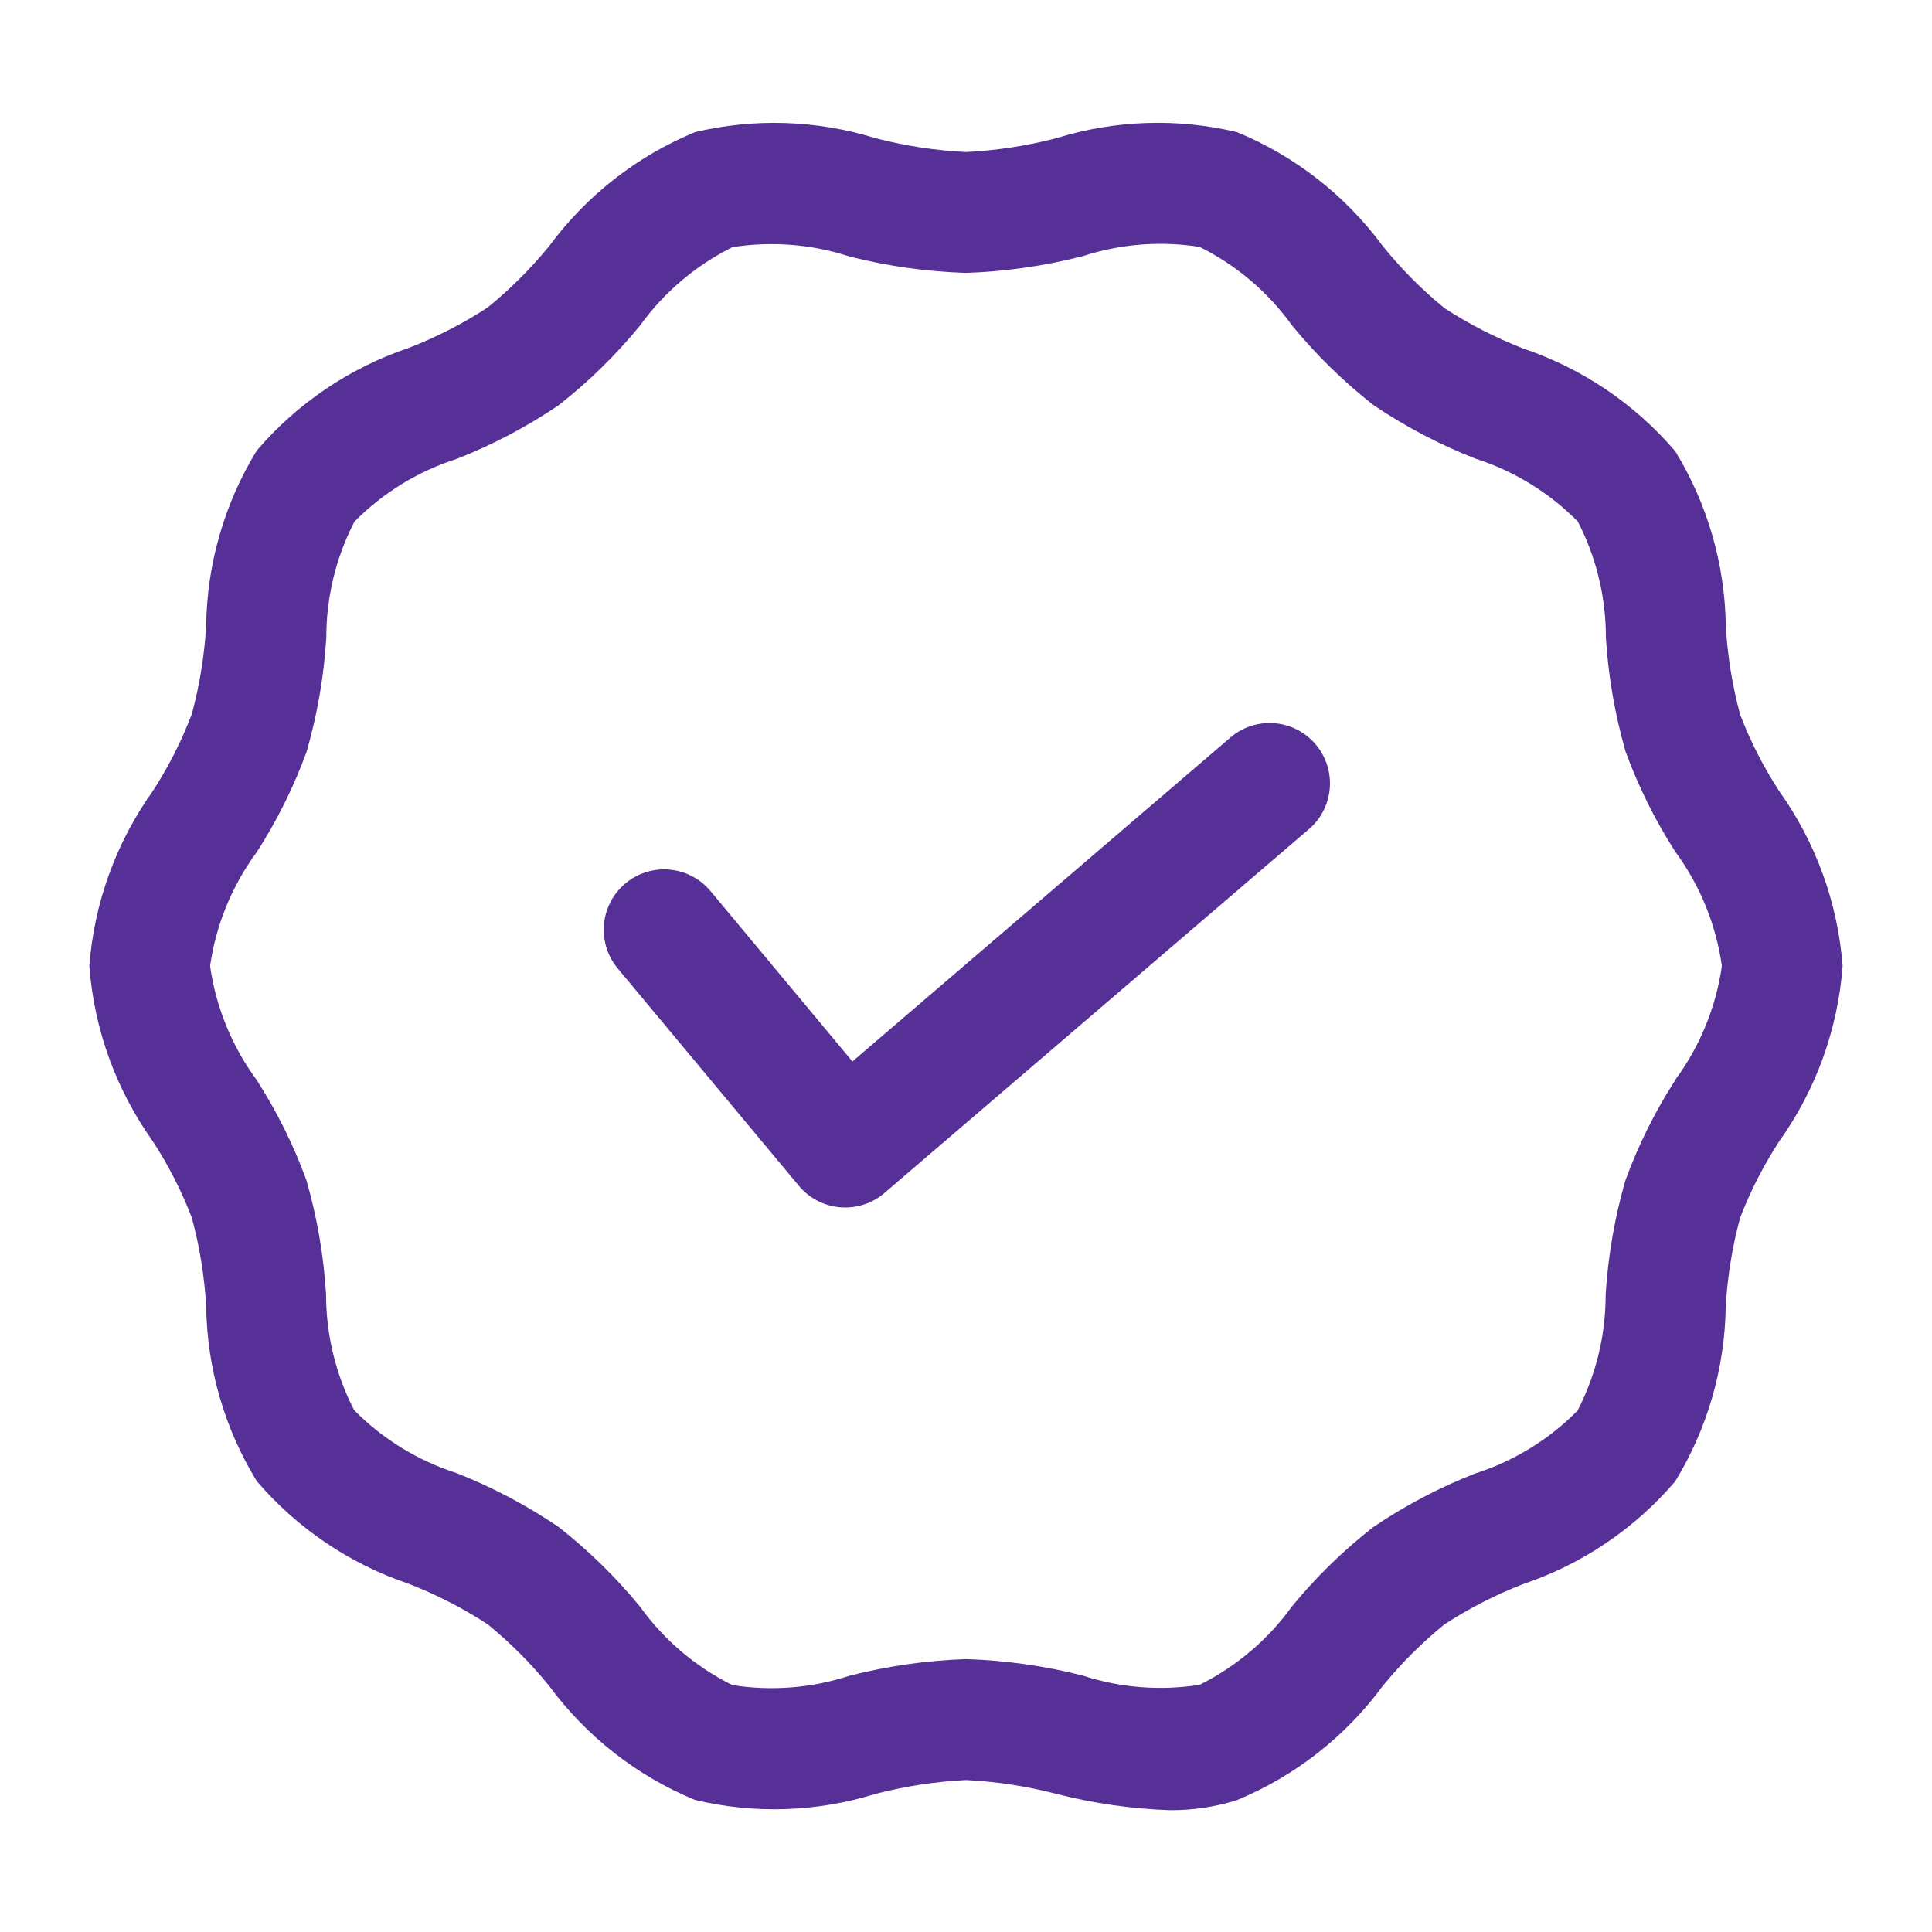
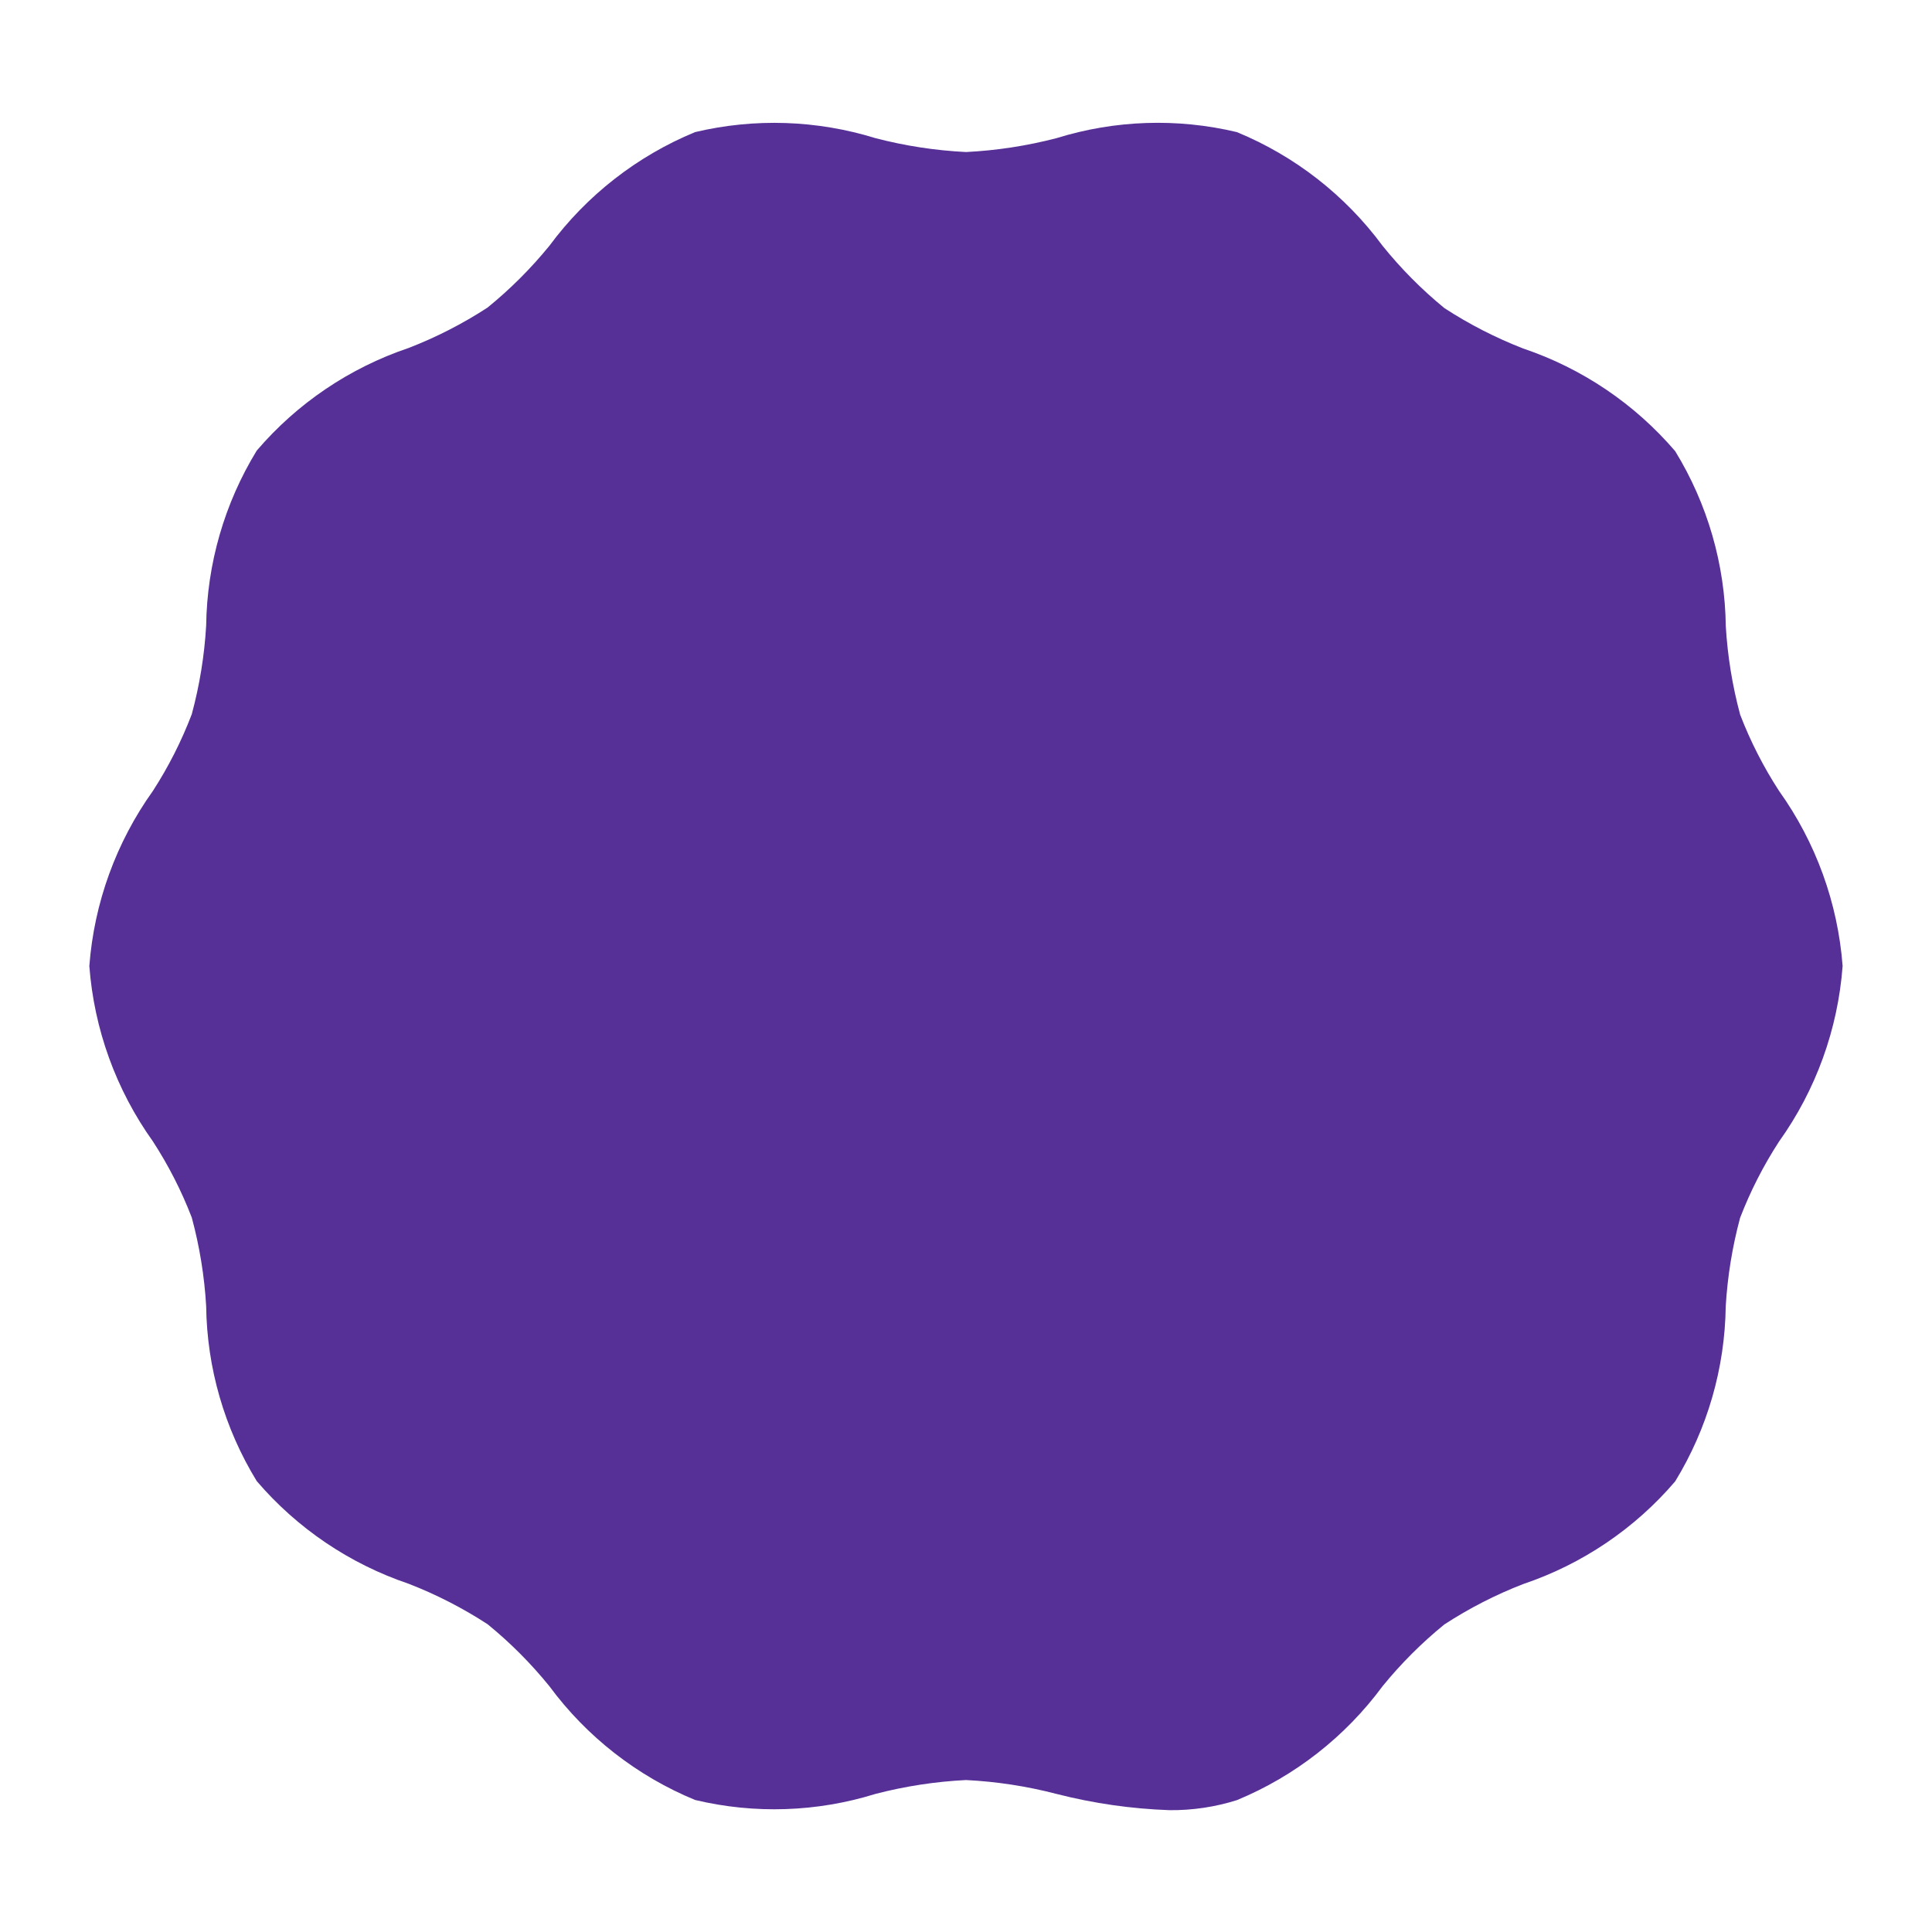
<svg xmlns="http://www.w3.org/2000/svg" viewBox="0 0 1200 1200" version="1.1" height="1200pt" width="1200pt">
-   <path fill="#563097" d="m1105 491.25c-9.668-14.895-17.762-30.754-24.148-47.324-4.836-17.961-7.828-36.371-8.926-54.938-0.488-38.418-11.348-75.992-31.426-108.75-25.133-29.363-57.73-51.391-94.348-63.75-17.16-6.664-33.586-15.086-49.016-25.125-14.098-11.543-26.969-24.512-38.398-38.699-23.152-31.355-54.445-55.777-90.488-70.613-36.996-8.816-75.688-7.519-112.01 3.75-18.406 4.789-37.254 7.68-56.25 8.625-18.996-0.941-37.844-3.832-56.25-8.625-36.332-11.238-75.012-12.531-112.01-3.75-36.027 14.863-67.312 39.277-90.488 70.613-11.457 14.062-24.324 26.918-38.398 38.359-15.414 10.035-31.828 18.445-48.977 25.09-36.641 12.34-69.258 34.367-94.387 63.75-20.059 32.766-30.914 70.332-31.426 108.75-1.082 18.582-4.074 37.004-8.926 54.973-6.363 16.688-14.461 32.664-24.148 47.664-22.852 31.961-36.508 69.574-39.488 108.75 2.945 39.242 16.605 76.922 39.488 108.94 9.668 14.895 17.762 30.754 24.148 47.324 4.856 17.957 7.844 36.367 8.926 54.938 0.488 38.418 11.348 75.992 31.426 108.75 25.133 29.363 57.73 51.391 94.348 63.75 17.16 6.664 33.586 15.086 49.016 25.125 14.09 11.48 26.957 24.387 38.398 38.512 23.156 31.363 54.445 55.793 90.488 70.652 36.996 8.832 75.688 7.539 112.01-3.75 18.406-4.789 37.254-7.68 56.25-8.625 18.996 0.941 37.844 3.832 56.25 8.625 22.969 5.879 46.504 9.262 70.199 10.086 14.18 0.141 28.289-1.961 41.812-6.223 36.047-14.906 67.332-39.375 90.488-70.766 11.445-14.059 24.301-26.914 38.363-38.359 15.41-10.035 31.824-18.445 48.973-25.09 36.641-12.34 69.258-34.367 94.391-63.75 20.055-32.766 30.91-70.332 31.422-108.75 1.102-18.578 4.094-37 8.926-54.973 6.387-16.57 14.48-32.43 24.152-47.328 22.922-32.051 36.594-69.789 39.523-109.09-2.981-39.176-16.637-76.789-39.488-108.75zm-64.5 179.66c-12.605 19.574-22.992 40.488-30.973 62.359-6.644 23.098-10.742 46.852-12.227 70.84 0.043 25.062-5.938 49.766-17.438 72.035-17.766 18.012-39.645 31.438-63.75 39.113-22.227 8.723-43.418 19.879-63.188 33.262-18.562 14.504-35.477 31.004-50.438 49.203-14.883 20.68-34.59 37.418-57.414 48.75-24.352 3.84-49.27 1.859-72.711-5.777-23.684-6.019-47.949-9.441-72.375-10.199-24.43 0.824-48.695 4.297-72.375 10.352-23.465 7.656-48.41 9.637-72.789 5.773-22.801-11.328-42.484-28.066-57.336-48.75-14.98-18.27-31.922-34.844-50.512-49.426-19.789-13.449-41.008-24.668-63.262-33.449-24.098-7.703-45.969-21.121-63.75-39.113-11.492-22.273-17.469-46.977-17.438-72.035-1.48-23.988-5.578-47.742-12.227-70.84-7.981-21.871-18.371-42.785-30.977-62.363-15.293-20.809-25.199-45.078-28.836-70.648 3.668-25.609 13.629-49.91 28.988-70.727 12.605-19.574 22.992-40.488 30.973-62.359 6.644-23.098 10.742-46.852 12.227-70.84-0.043-25.062 5.938-49.766 17.438-72.035 17.742-17.969 39.578-31.367 63.637-39.039 22.227-8.723 43.418-19.879 63.188-33.262 18.617-14.578 35.57-31.168 50.551-49.465 14.883-20.68 34.59-37.418 57.414-48.75 24.352-3.84 49.27-1.859 72.711 5.777 23.684 6.019 47.949 9.441 72.375 10.199 24.43-0.824 48.695-4.297 72.375-10.352 23.465-7.66 48.41-9.641 72.789-5.773 22.801 11.328 42.484 28.066 57.336 48.75 14.98 18.27 31.922 34.844 50.512 49.426 19.797 13.383 41.016 24.539 63.262 33.262 24.098 7.703 45.969 21.121 63.75 39.113 11.496 22.285 17.477 47 17.438 72.074 1.48 23.977 5.582 47.715 12.227 70.801 7.981 21.871 18.371 42.785 30.977 62.363 15.32 20.863 25.23 45.203 28.836 70.836-3.668 25.609-13.629 49.91-28.988 70.727z" />
-   <path fill="#563097" d="m763.12 459.04-233.66 200.25-88.125-105.79c-8.574-10.301-21.992-15.25-35.203-12.973-13.207 2.273-24.199 11.422-28.836 24-4.637 12.574-2.207 26.672 6.367 36.973l112.5 135c6.422 7.723 15.676 12.547 25.688 13.387l3.148 0.113c8.941-0.008 17.586-3.215 24.375-9.039l262.5-225c7.984-6.332 13.047-15.641 14.023-25.785 0.98-10.141-2.215-20.246-8.844-27.988-6.629-7.738-16.121-12.449-26.293-13.043-10.176-0.594-20.152 2.977-27.637 9.895z" />
+   <path fill="#563097" d="m1105 491.25c-9.668-14.895-17.762-30.754-24.148-47.324-4.836-17.961-7.828-36.371-8.926-54.938-0.488-38.418-11.348-75.992-31.426-108.75-25.133-29.363-57.73-51.391-94.348-63.75-17.16-6.664-33.586-15.086-49.016-25.125-14.098-11.543-26.969-24.512-38.398-38.699-23.152-31.355-54.445-55.777-90.488-70.613-36.996-8.816-75.688-7.519-112.01 3.75-18.406 4.789-37.254 7.68-56.25 8.625-18.996-0.941-37.844-3.832-56.25-8.625-36.332-11.238-75.012-12.531-112.01-3.75-36.027 14.863-67.312 39.277-90.488 70.613-11.457 14.062-24.324 26.918-38.398 38.359-15.414 10.035-31.828 18.445-48.977 25.09-36.641 12.34-69.258 34.367-94.387 63.75-20.059 32.766-30.914 70.332-31.426 108.75-1.082 18.582-4.074 37.004-8.926 54.973-6.363 16.688-14.461 32.664-24.148 47.664-22.852 31.961-36.508 69.574-39.488 108.75 2.945 39.242 16.605 76.922 39.488 108.94 9.668 14.895 17.762 30.754 24.148 47.324 4.856 17.957 7.844 36.367 8.926 54.938 0.488 38.418 11.348 75.992 31.426 108.75 25.133 29.363 57.73 51.391 94.348 63.75 17.16 6.664 33.586 15.086 49.016 25.125 14.09 11.48 26.957 24.387 38.398 38.512 23.156 31.363 54.445 55.793 90.488 70.652 36.996 8.832 75.688 7.539 112.01-3.75 18.406-4.789 37.254-7.68 56.25-8.625 18.996 0.941 37.844 3.832 56.25 8.625 22.969 5.879 46.504 9.262 70.199 10.086 14.18 0.141 28.289-1.961 41.812-6.223 36.047-14.906 67.332-39.375 90.488-70.766 11.445-14.059 24.301-26.914 38.363-38.359 15.41-10.035 31.824-18.445 48.973-25.09 36.641-12.34 69.258-34.367 94.391-63.75 20.055-32.766 30.91-70.332 31.422-108.75 1.102-18.578 4.094-37 8.926-54.973 6.387-16.57 14.48-32.43 24.152-47.328 22.922-32.051 36.594-69.789 39.523-109.09-2.981-39.176-16.637-76.789-39.488-108.75zm-64.5 179.66z" />
</svg>